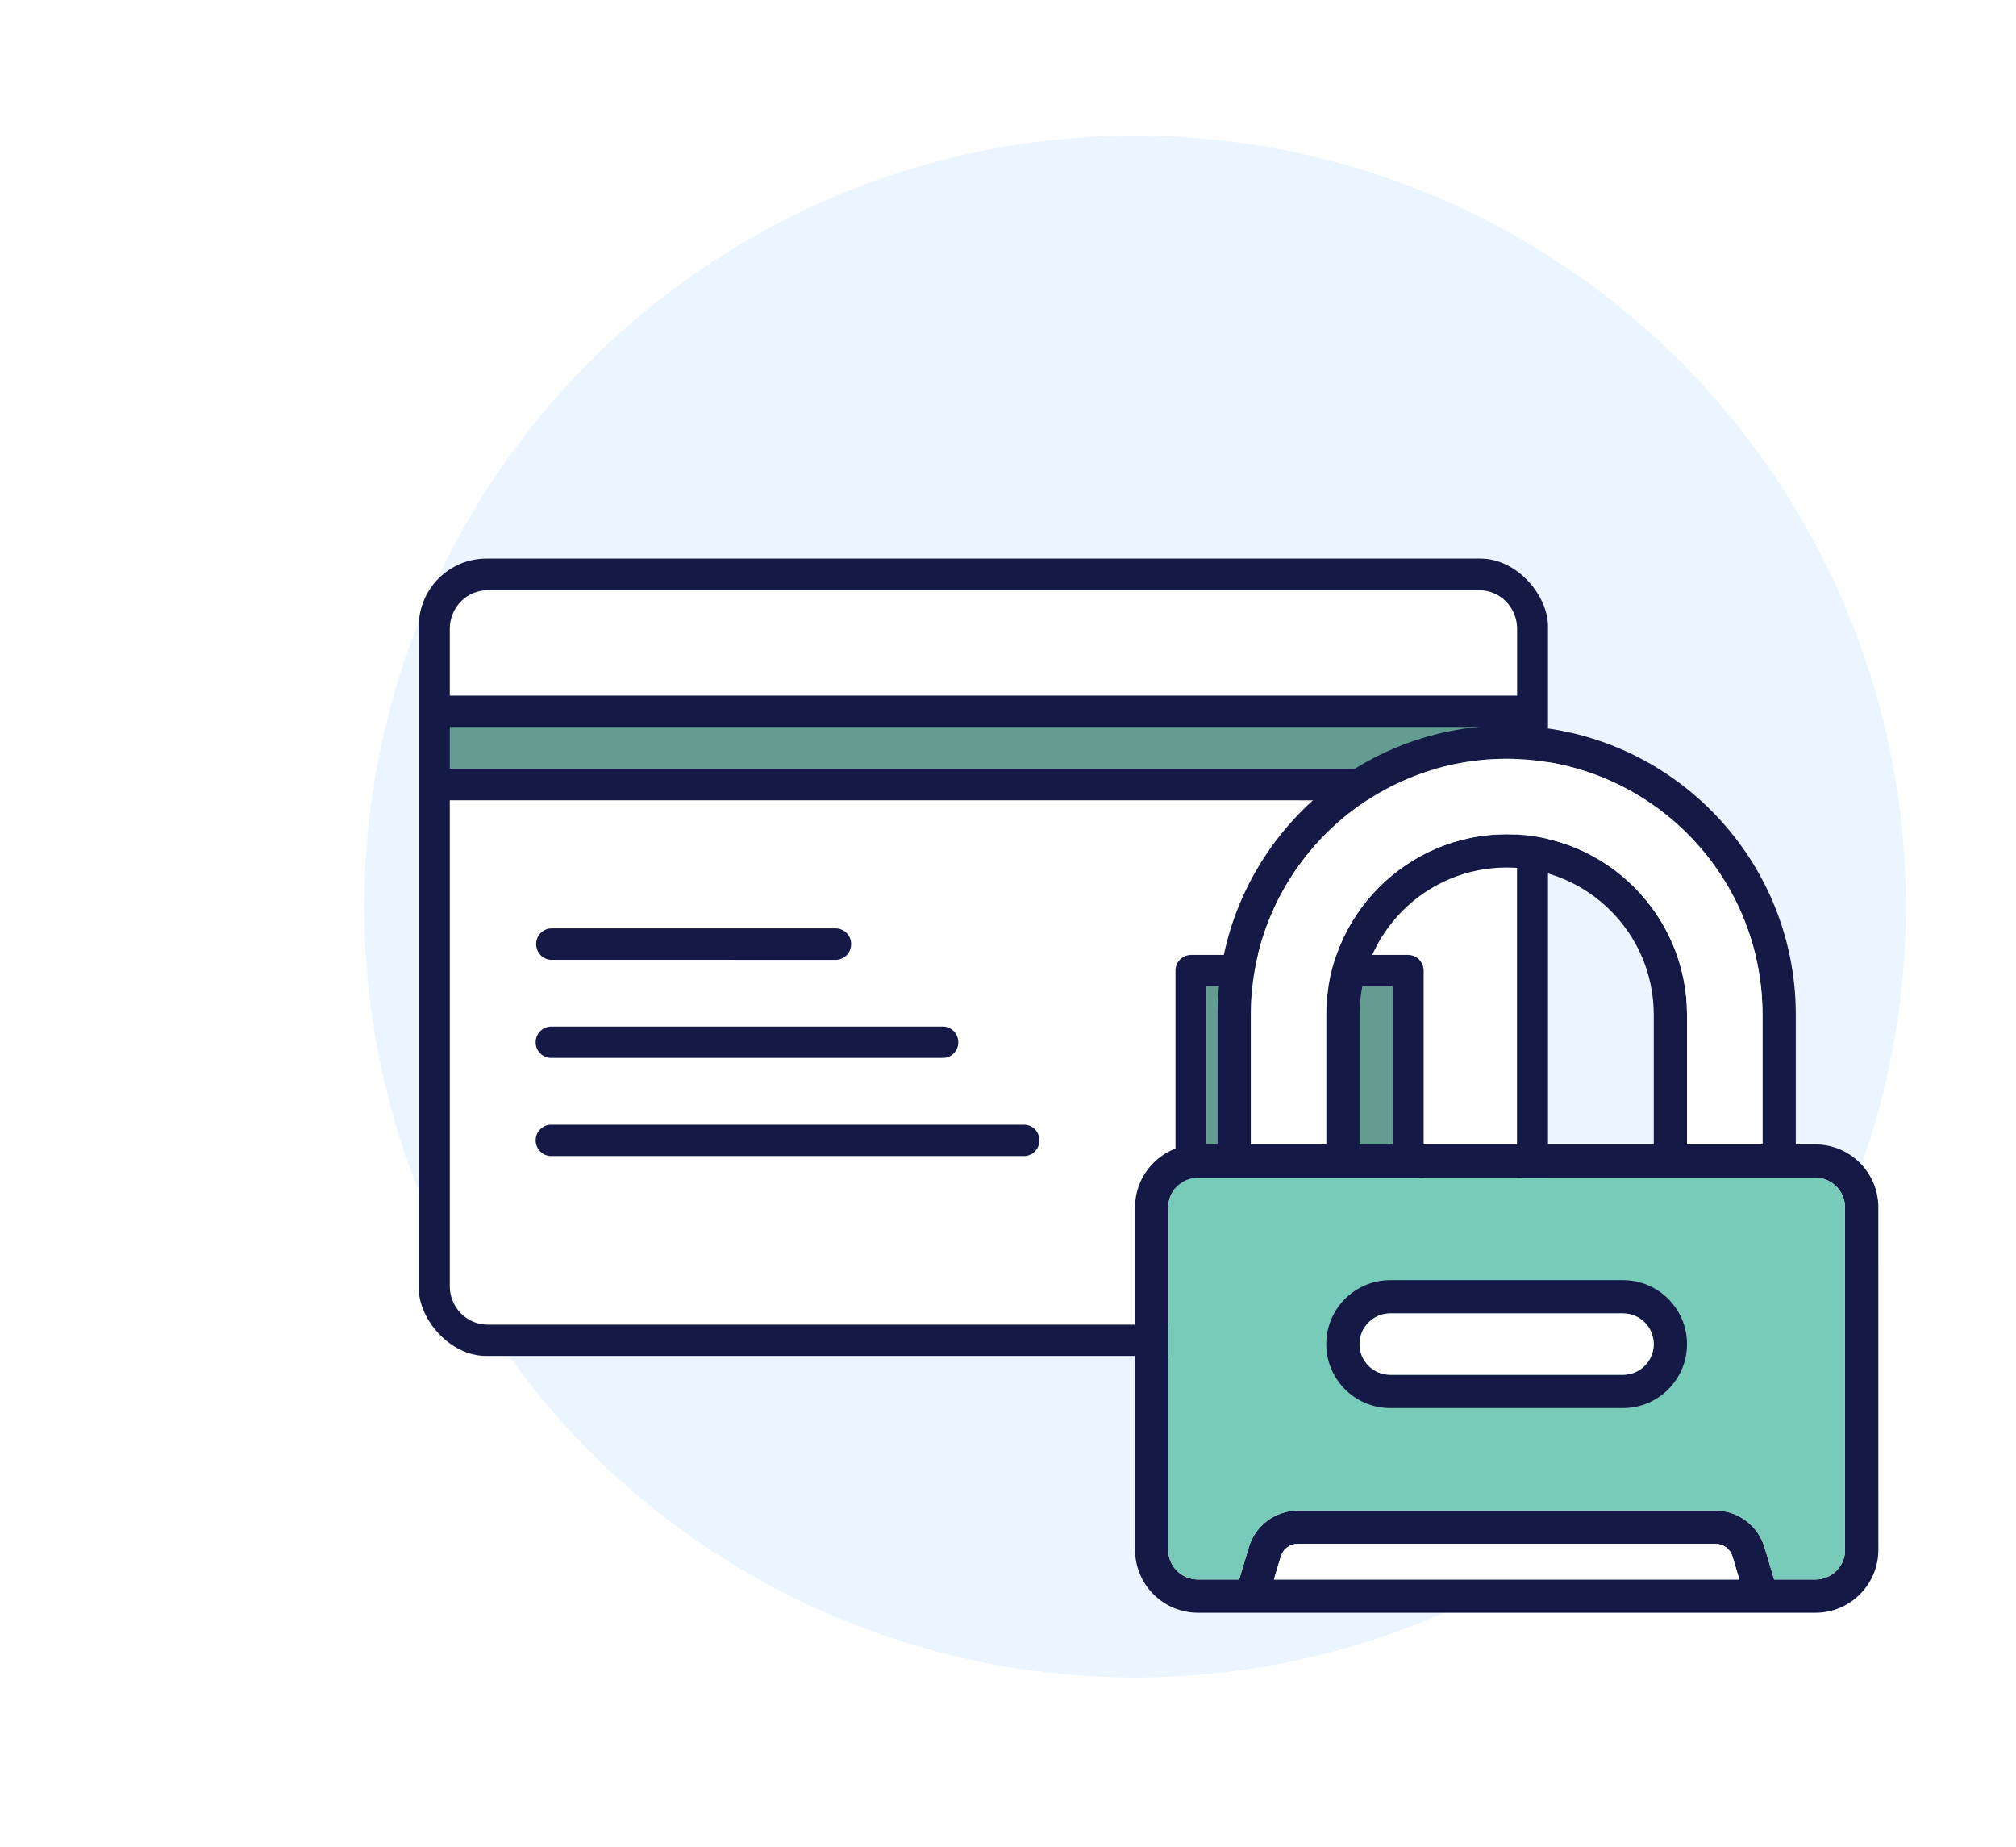
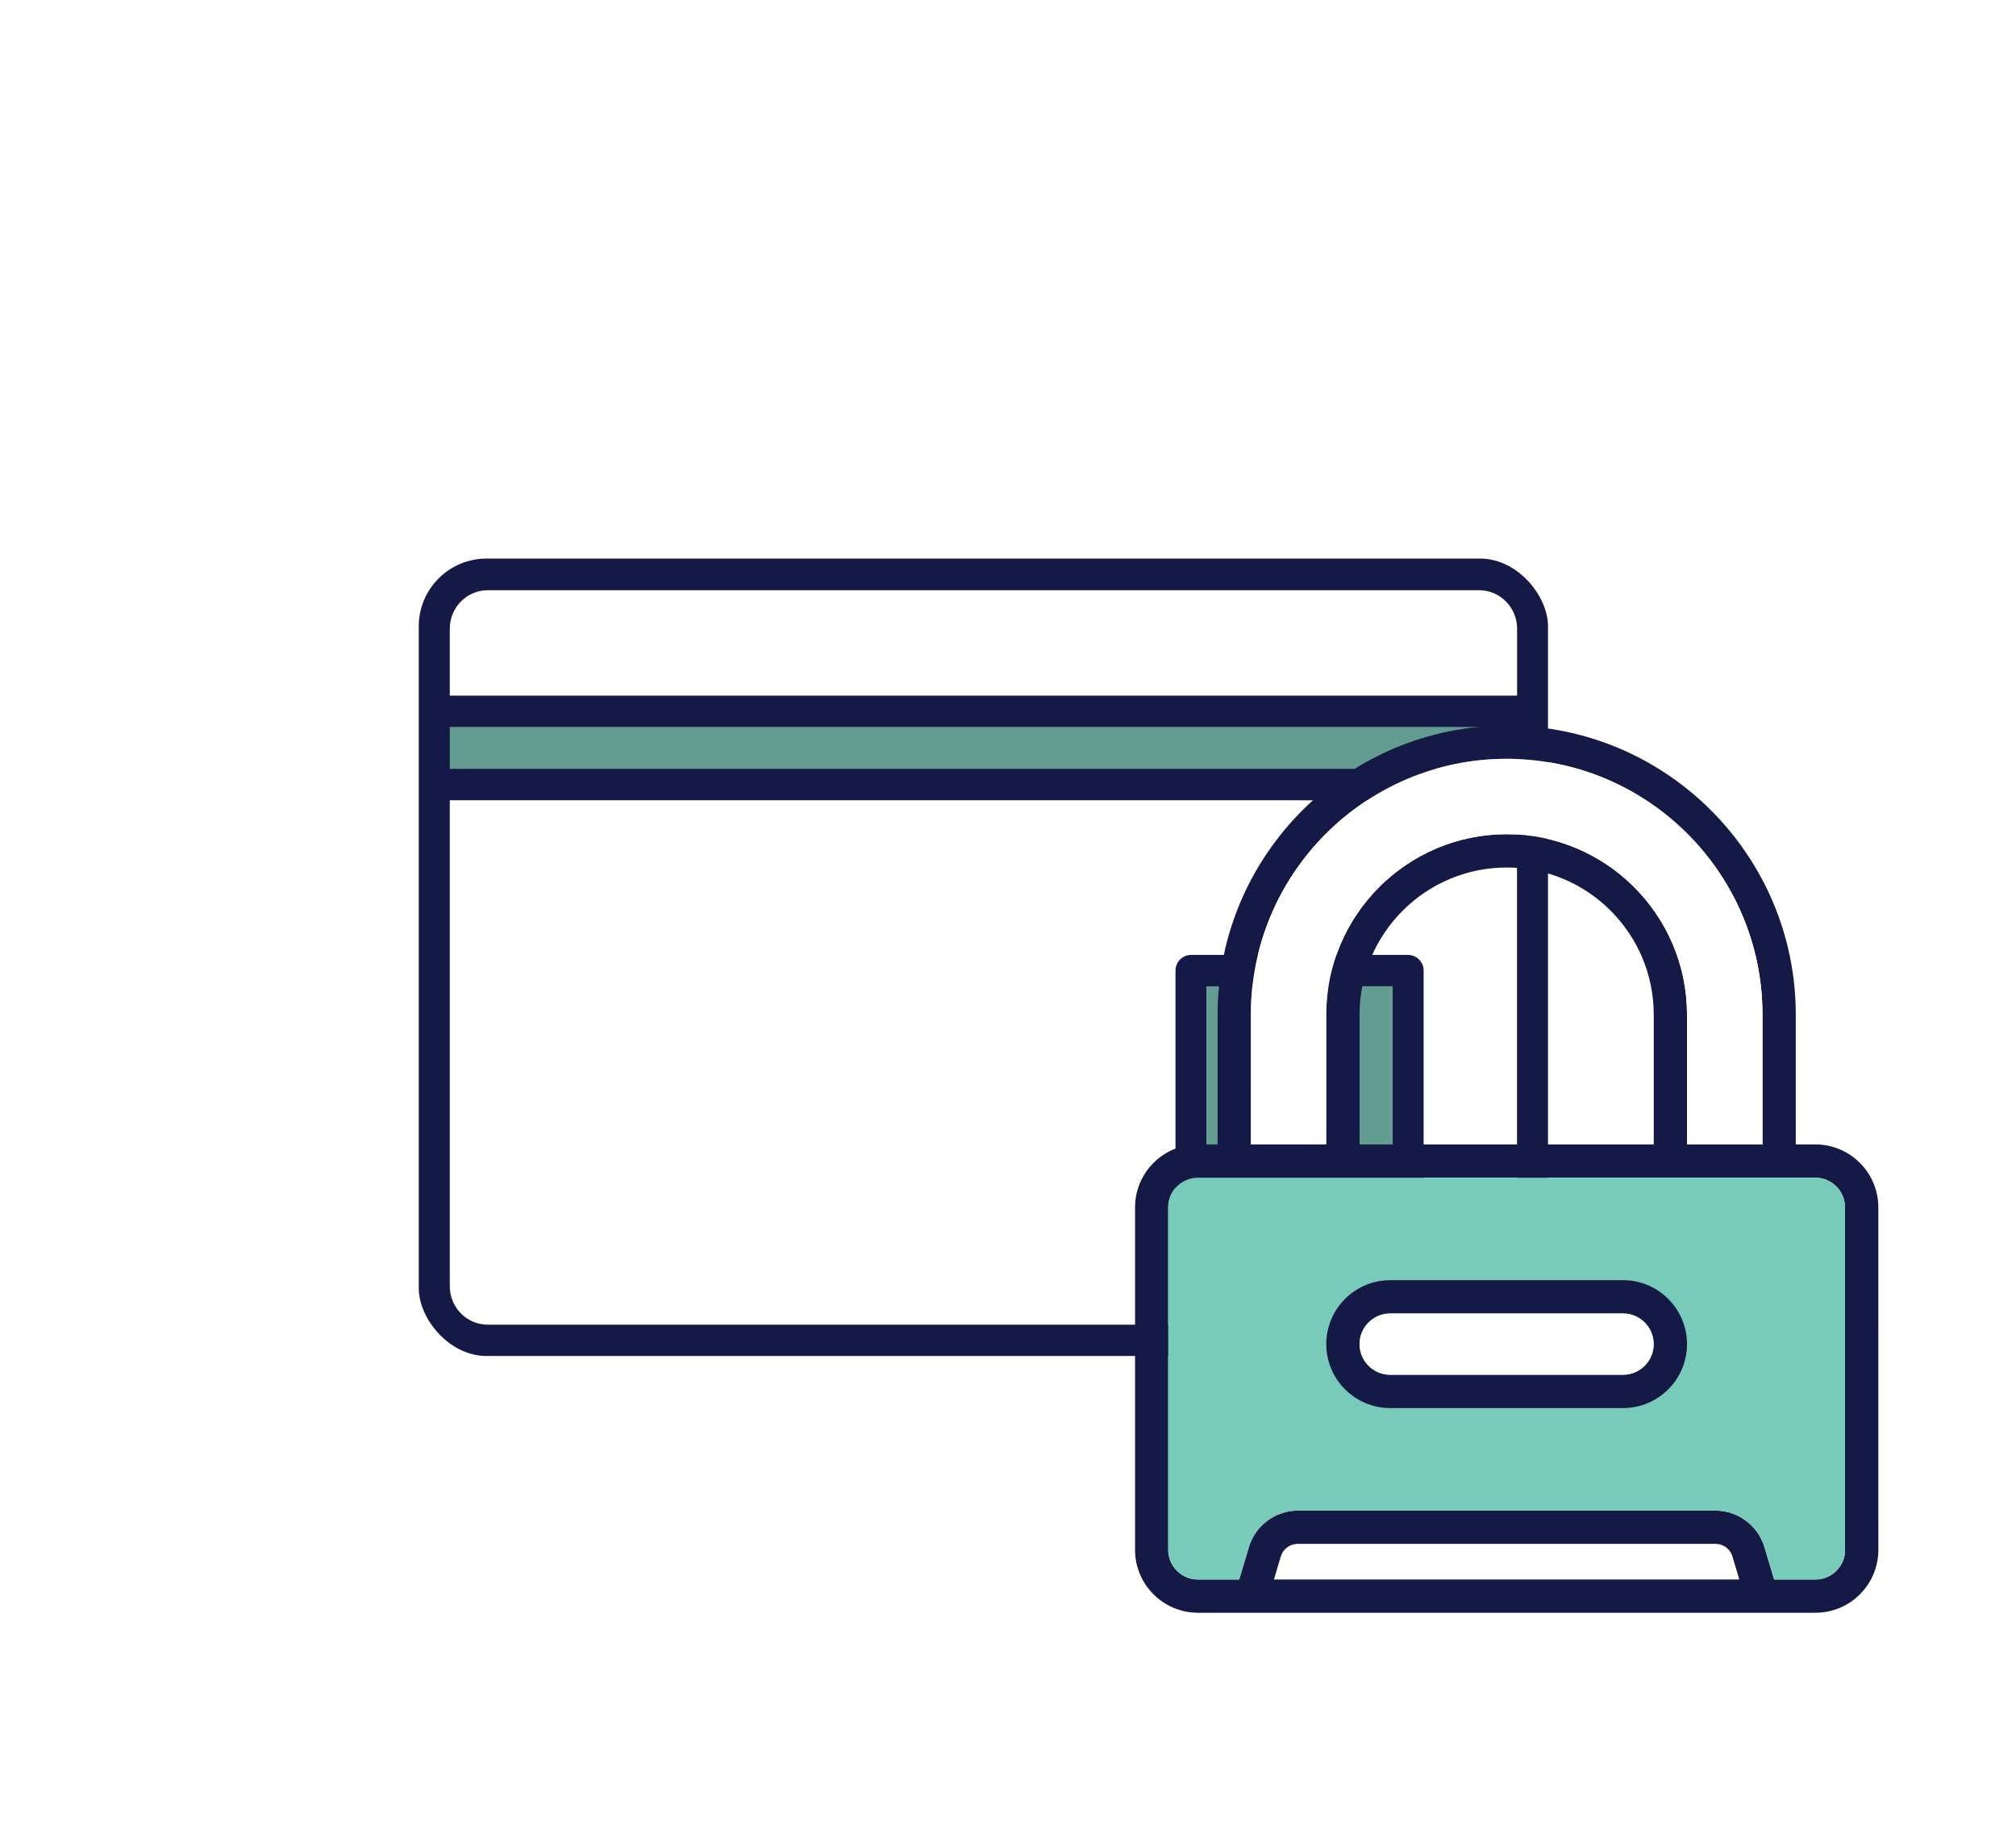
<svg xmlns="http://www.w3.org/2000/svg" width="119" height="109" viewBox="0 0 119 109" fill="none">
  <g filter="url(#filter0_d_3139_6593)">
-     <circle cx="67" cy="50.5" r="45.5" fill="#EAF5FF" />
-   </g>
+     </g>
  <rect x="24.718" y="32.966" width="66.657" height="47.06" rx="4" fill="#151946" />
  <path fill-rule="evenodd" clip-rule="evenodd" d="M89.546 47.231V75.911C89.543 77.163 88.543 78.174 87.311 78.177H28.785C27.553 78.177 26.553 77.163 26.55 75.911V47.228L89.546 47.231ZM26.55 41.052V37.098C26.554 35.849 27.551 34.836 28.786 34.833H87.316C88.547 34.836 89.547 35.849 89.551 37.098V41.052H26.55Z" fill="white" />
  <path fill-rule="evenodd" clip-rule="evenodd" d="M82.208 58.209V69.353H71.215V58.212L82.208 58.209Z" fill="#639C90" />
  <path fill-rule="evenodd" clip-rule="evenodd" d="M70.297 56.355H83.123L83.126 56.358C83.628 56.361 84.034 56.775 84.034 57.283V70.279C84.034 70.527 83.937 70.761 83.767 70.934C83.593 71.11 83.361 71.208 83.12 71.208H70.294C69.789 71.201 69.387 70.787 69.387 70.279V57.283C69.387 56.775 69.795 56.358 70.3 56.358L70.297 56.355ZM82.207 58.209V69.353H71.213V58.212L82.207 58.209Z" fill="#151946" />
-   <path fill-rule="evenodd" clip-rule="evenodd" d="M26.55 45.376V42.902H89.55V45.376H26.55Z" fill="#639C90" />
-   <path fill-rule="evenodd" clip-rule="evenodd" d="M32.56 68.228C32.313 68.234 32.075 68.143 31.898 67.967C31.718 67.791 31.618 67.553 31.618 67.302C31.618 67.051 31.718 66.81 31.898 66.637C32.075 66.461 32.313 66.367 32.56 66.376H60.413C60.658 66.367 60.899 66.461 61.076 66.637C61.253 66.81 61.356 67.051 61.356 67.302C61.356 67.553 61.253 67.791 61.076 67.967C60.899 68.143 60.658 68.234 60.413 68.228H32.56ZM32.56 62.436C32.313 62.445 32.075 62.351 31.898 62.175C31.718 62.002 31.618 61.761 31.618 61.51C31.618 61.259 31.718 61.021 31.898 60.845C32.075 60.672 32.313 60.578 32.56 60.584H55.682C56.174 60.6 56.567 61.011 56.567 61.51C56.567 62.012 56.174 62.423 55.682 62.436L32.56 62.436ZM32.56 56.643V56.647C32.056 56.647 31.647 56.23 31.647 55.718C31.647 55.206 32.056 54.792 32.56 54.792H49.327C49.832 54.792 50.24 55.206 50.24 55.718C50.24 56.23 49.832 56.647 49.327 56.647L32.56 56.643Z" fill="#151946" />
+   <path fill-rule="evenodd" clip-rule="evenodd" d="M26.55 45.376V42.902H89.55V45.376Z" fill="#639C90" />
  <path d="M110.874 71.254C110.874 69.206 109.207 67.541 107.162 67.541H106.001V59.884C106.001 50.475 98.346 42.82 88.937 42.82C79.528 42.82 71.873 50.475 71.873 59.884V67.541H70.713C68.665 67.541 67 69.208 67 71.254V91.468C67 93.516 68.667 95.18 70.713 95.18H107.163C109.21 95.18 110.875 93.513 110.875 91.468L110.874 71.254ZM73.834 59.881C73.834 51.553 80.61 44.781 88.934 44.781C97.262 44.781 104.034 51.557 104.034 59.881V67.538H99.58V59.878C99.58 54.008 94.804 49.232 88.934 49.232C83.063 49.232 78.287 54.008 78.287 59.878V67.538H73.833L73.834 59.881ZM97.617 59.881V67.541H80.252V59.881C80.252 55.095 84.145 51.198 88.935 51.198C93.721 51.198 97.617 55.092 97.617 59.881ZM75.197 93.217L75.6 91.864C75.734 91.414 76.14 91.112 76.608 91.112H101.258C101.726 91.112 102.132 91.414 102.265 91.864L102.669 93.217H75.197ZM108.911 91.468C108.911 92.432 108.126 93.217 107.162 93.217H104.723L104.15 91.302C103.771 90.034 102.582 89.149 101.261 89.149H76.608C75.286 89.149 74.097 90.034 73.719 91.302L73.146 93.217H70.707C69.743 93.217 68.958 92.432 68.958 91.468V71.254C68.958 70.29 69.743 69.505 70.707 69.505H107.157C108.121 69.505 108.906 70.29 108.906 71.254V91.468H108.911Z" fill="#151946" />
  <path d="M108.911 91.468C108.911 92.432 108.126 93.217 107.162 93.217H104.723L104.15 91.302C103.771 90.034 102.583 89.149 101.261 89.149H76.608C75.286 89.149 74.097 90.034 73.719 91.302L73.146 93.217H70.707C69.743 93.217 68.958 92.432 68.958 91.468V71.254C68.958 70.29 69.743 69.505 70.707 69.505H107.157C108.121 69.505 108.906 70.29 108.906 71.254V91.468H108.911Z" fill="#78CAB9" />
  <path d="M73.834 59.881C73.834 51.553 80.61 44.781 88.934 44.781C97.262 44.781 104.035 51.557 104.035 59.881V67.538H99.581V59.878C99.581 54.008 94.805 49.232 88.934 49.232C83.063 49.232 78.287 54.008 78.287 59.878V67.538H73.833L73.834 59.881Z" fill="white" />
-   <path d="M75.197 93.216L75.6 91.864C75.734 91.414 76.14 91.112 76.608 91.112H101.258C101.726 91.112 102.132 91.414 102.265 91.864L102.669 93.216H75.197Z" fill="white" />
  <path d="M95.806 75.552H82.061C79.979 75.552 78.287 77.244 78.287 79.326C78.287 81.407 79.979 83.099 82.061 83.099H95.806C97.887 83.099 99.58 81.407 99.58 79.326C99.58 77.244 97.887 75.552 95.806 75.552ZM95.806 81.136H82.061C81.064 81.136 80.251 80.323 80.251 79.326C80.251 78.329 81.064 77.515 82.061 77.515H95.806C96.803 77.515 97.616 78.329 97.616 79.326C97.616 80.323 96.803 81.136 95.806 81.136Z" fill="#151946" />
  <path d="M95.805 81.136H82.06C81.063 81.136 80.25 80.323 80.25 79.326C80.25 78.329 81.063 77.516 82.06 77.516H95.805C96.802 77.516 97.615 78.329 97.615 79.326C97.615 80.323 96.802 81.136 95.805 81.136Z" fill="white" />
  <defs>
    <filter id="filter0_d_3139_6593" x="15.5" y="2" width="103" height="103" filterUnits="userSpaceOnUse" color-interpolation-filters="sRGB">
      <feFlood flood-opacity="0" result="BackgroundImageFix" />
      <feColorMatrix in="SourceAlpha" type="matrix" values="0 0 0 0 0 0 0 0 0 0 0 0 0 0 0 0 0 0 127 0" result="hardAlpha" />
      <feOffset dy="3" />
      <feGaussianBlur stdDeviation="3" />
      <feColorMatrix type="matrix" values="0 0 0 0 0.533 0 0 0 0 0.533 0 0 0 0 0.612 0 0 0 0.12 0" />
      <feBlend mode="normal" in2="BackgroundImageFix" result="effect1_dropShadow_3139_6593" />
      <feBlend mode="normal" in="SourceGraphic" in2="effect1_dropShadow_3139_6593" result="shape" />
    </filter>
  </defs>
</svg>